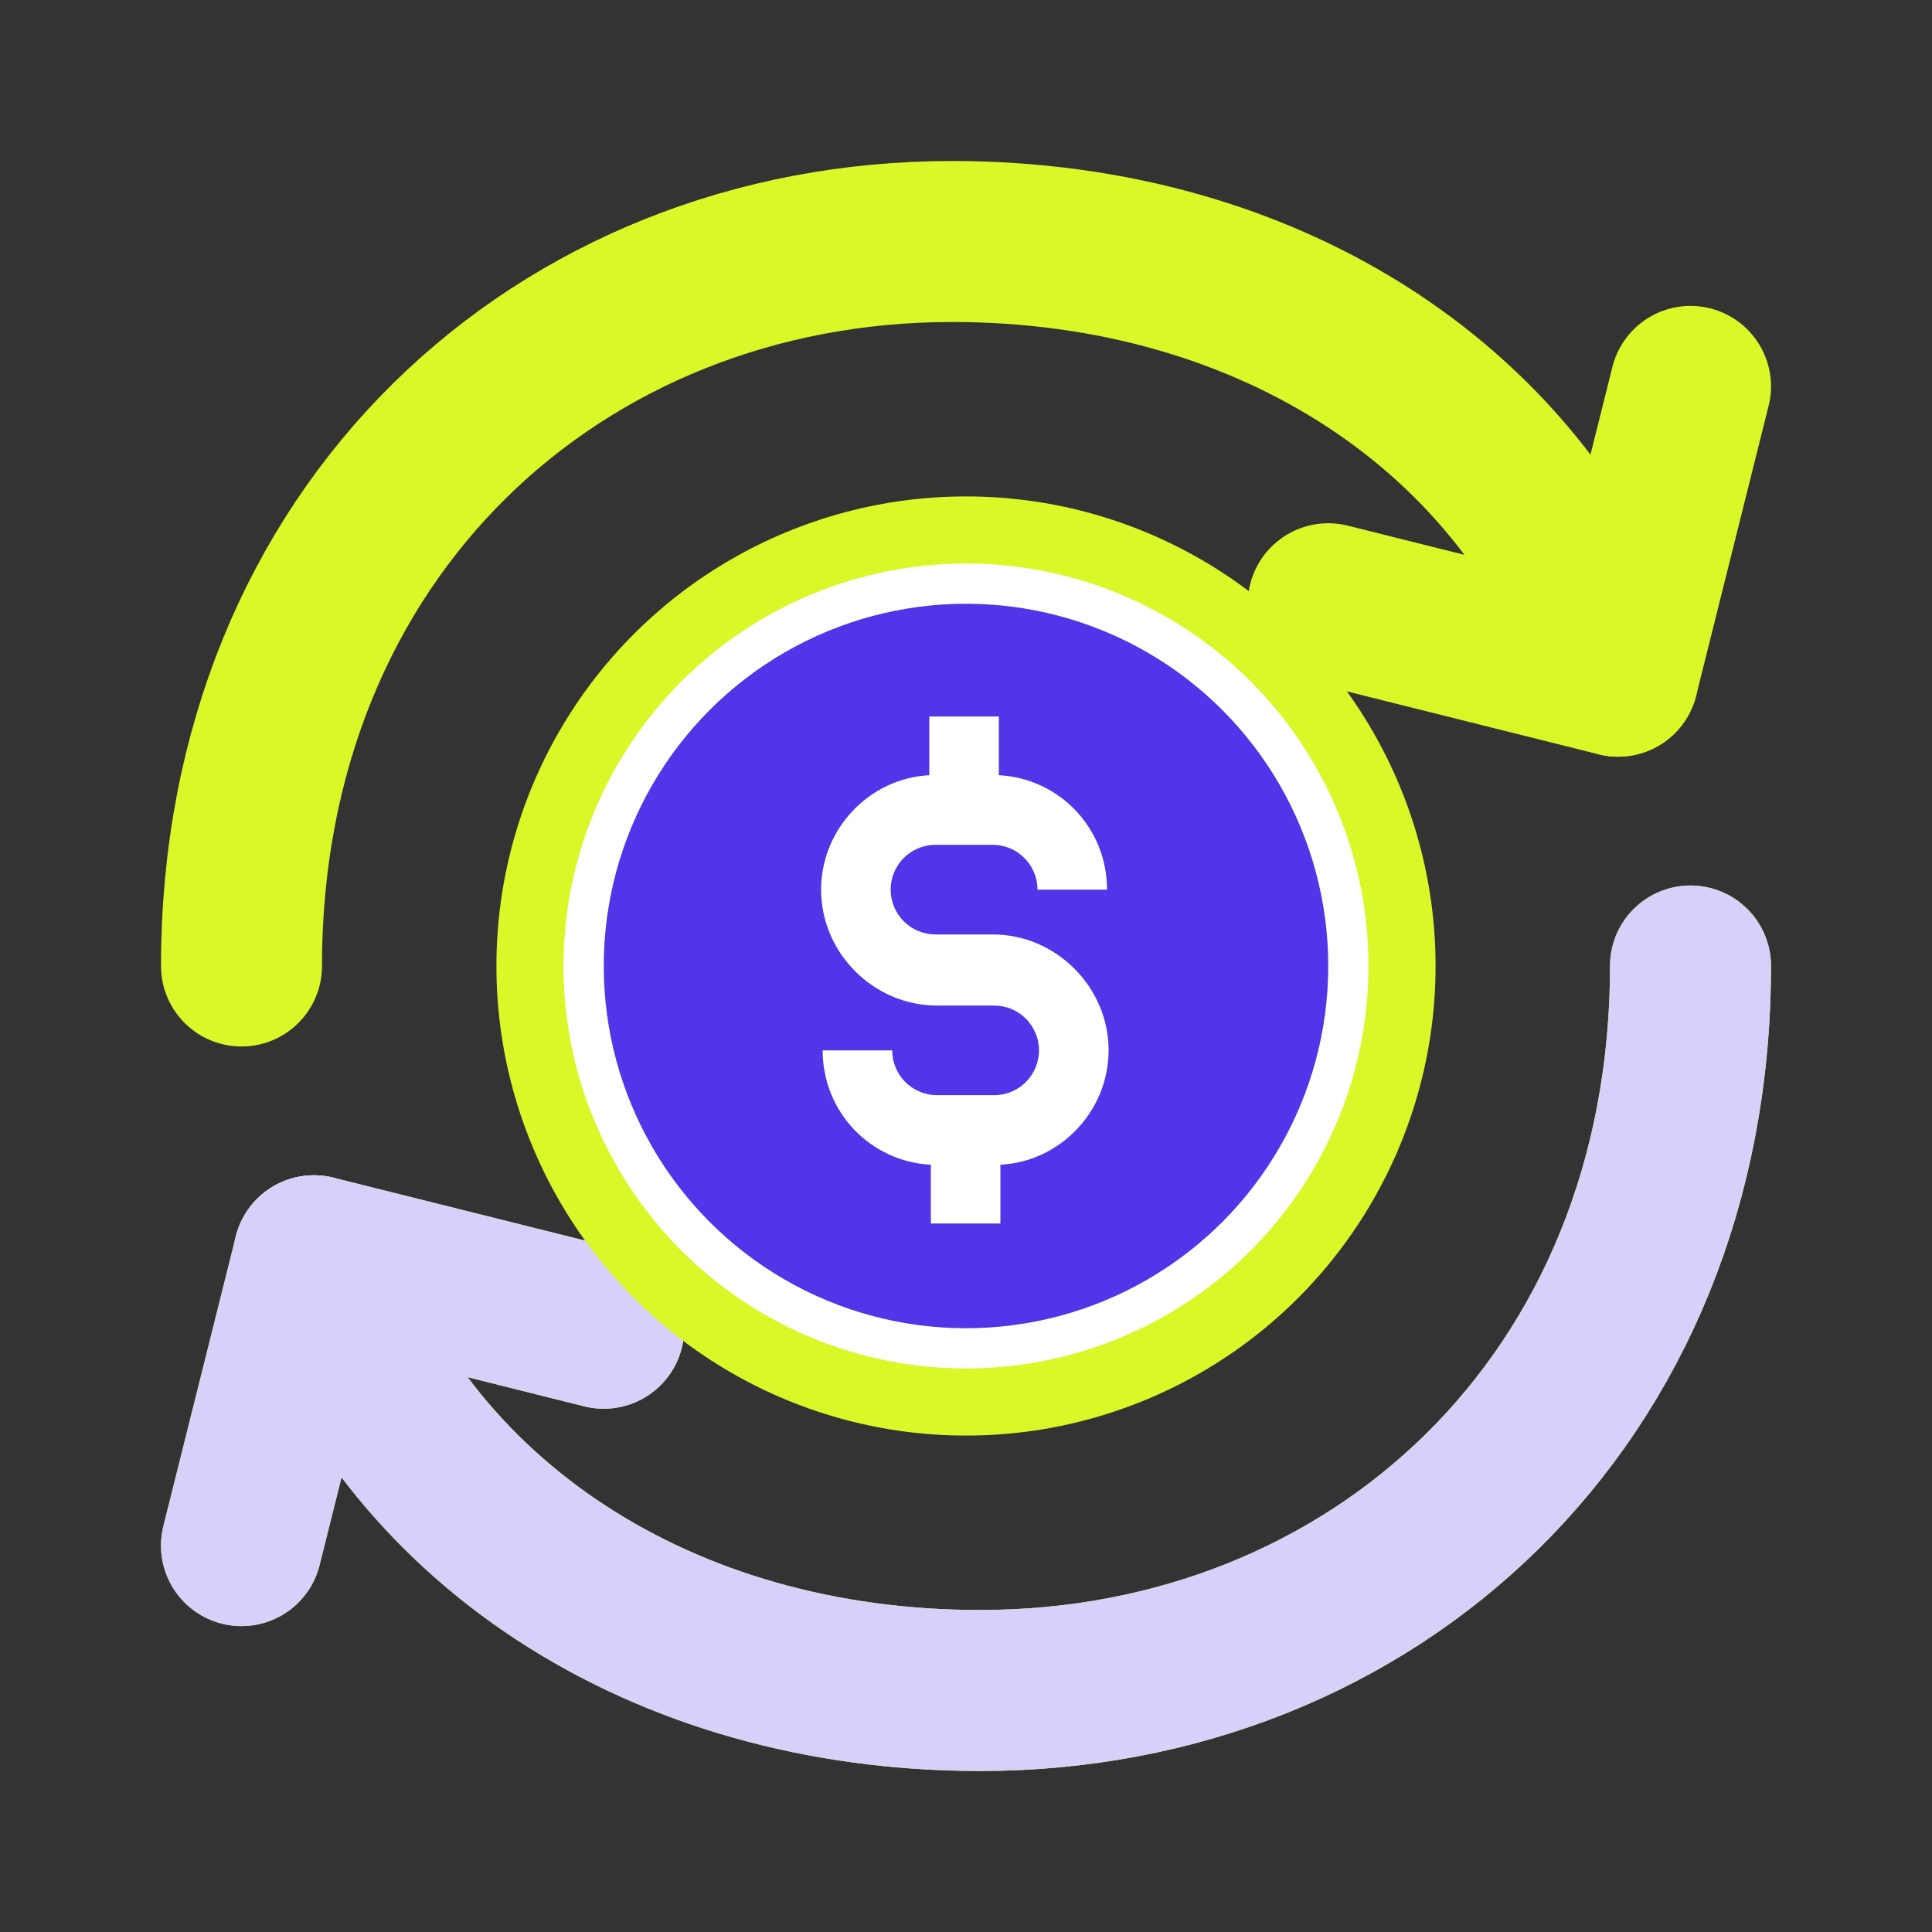
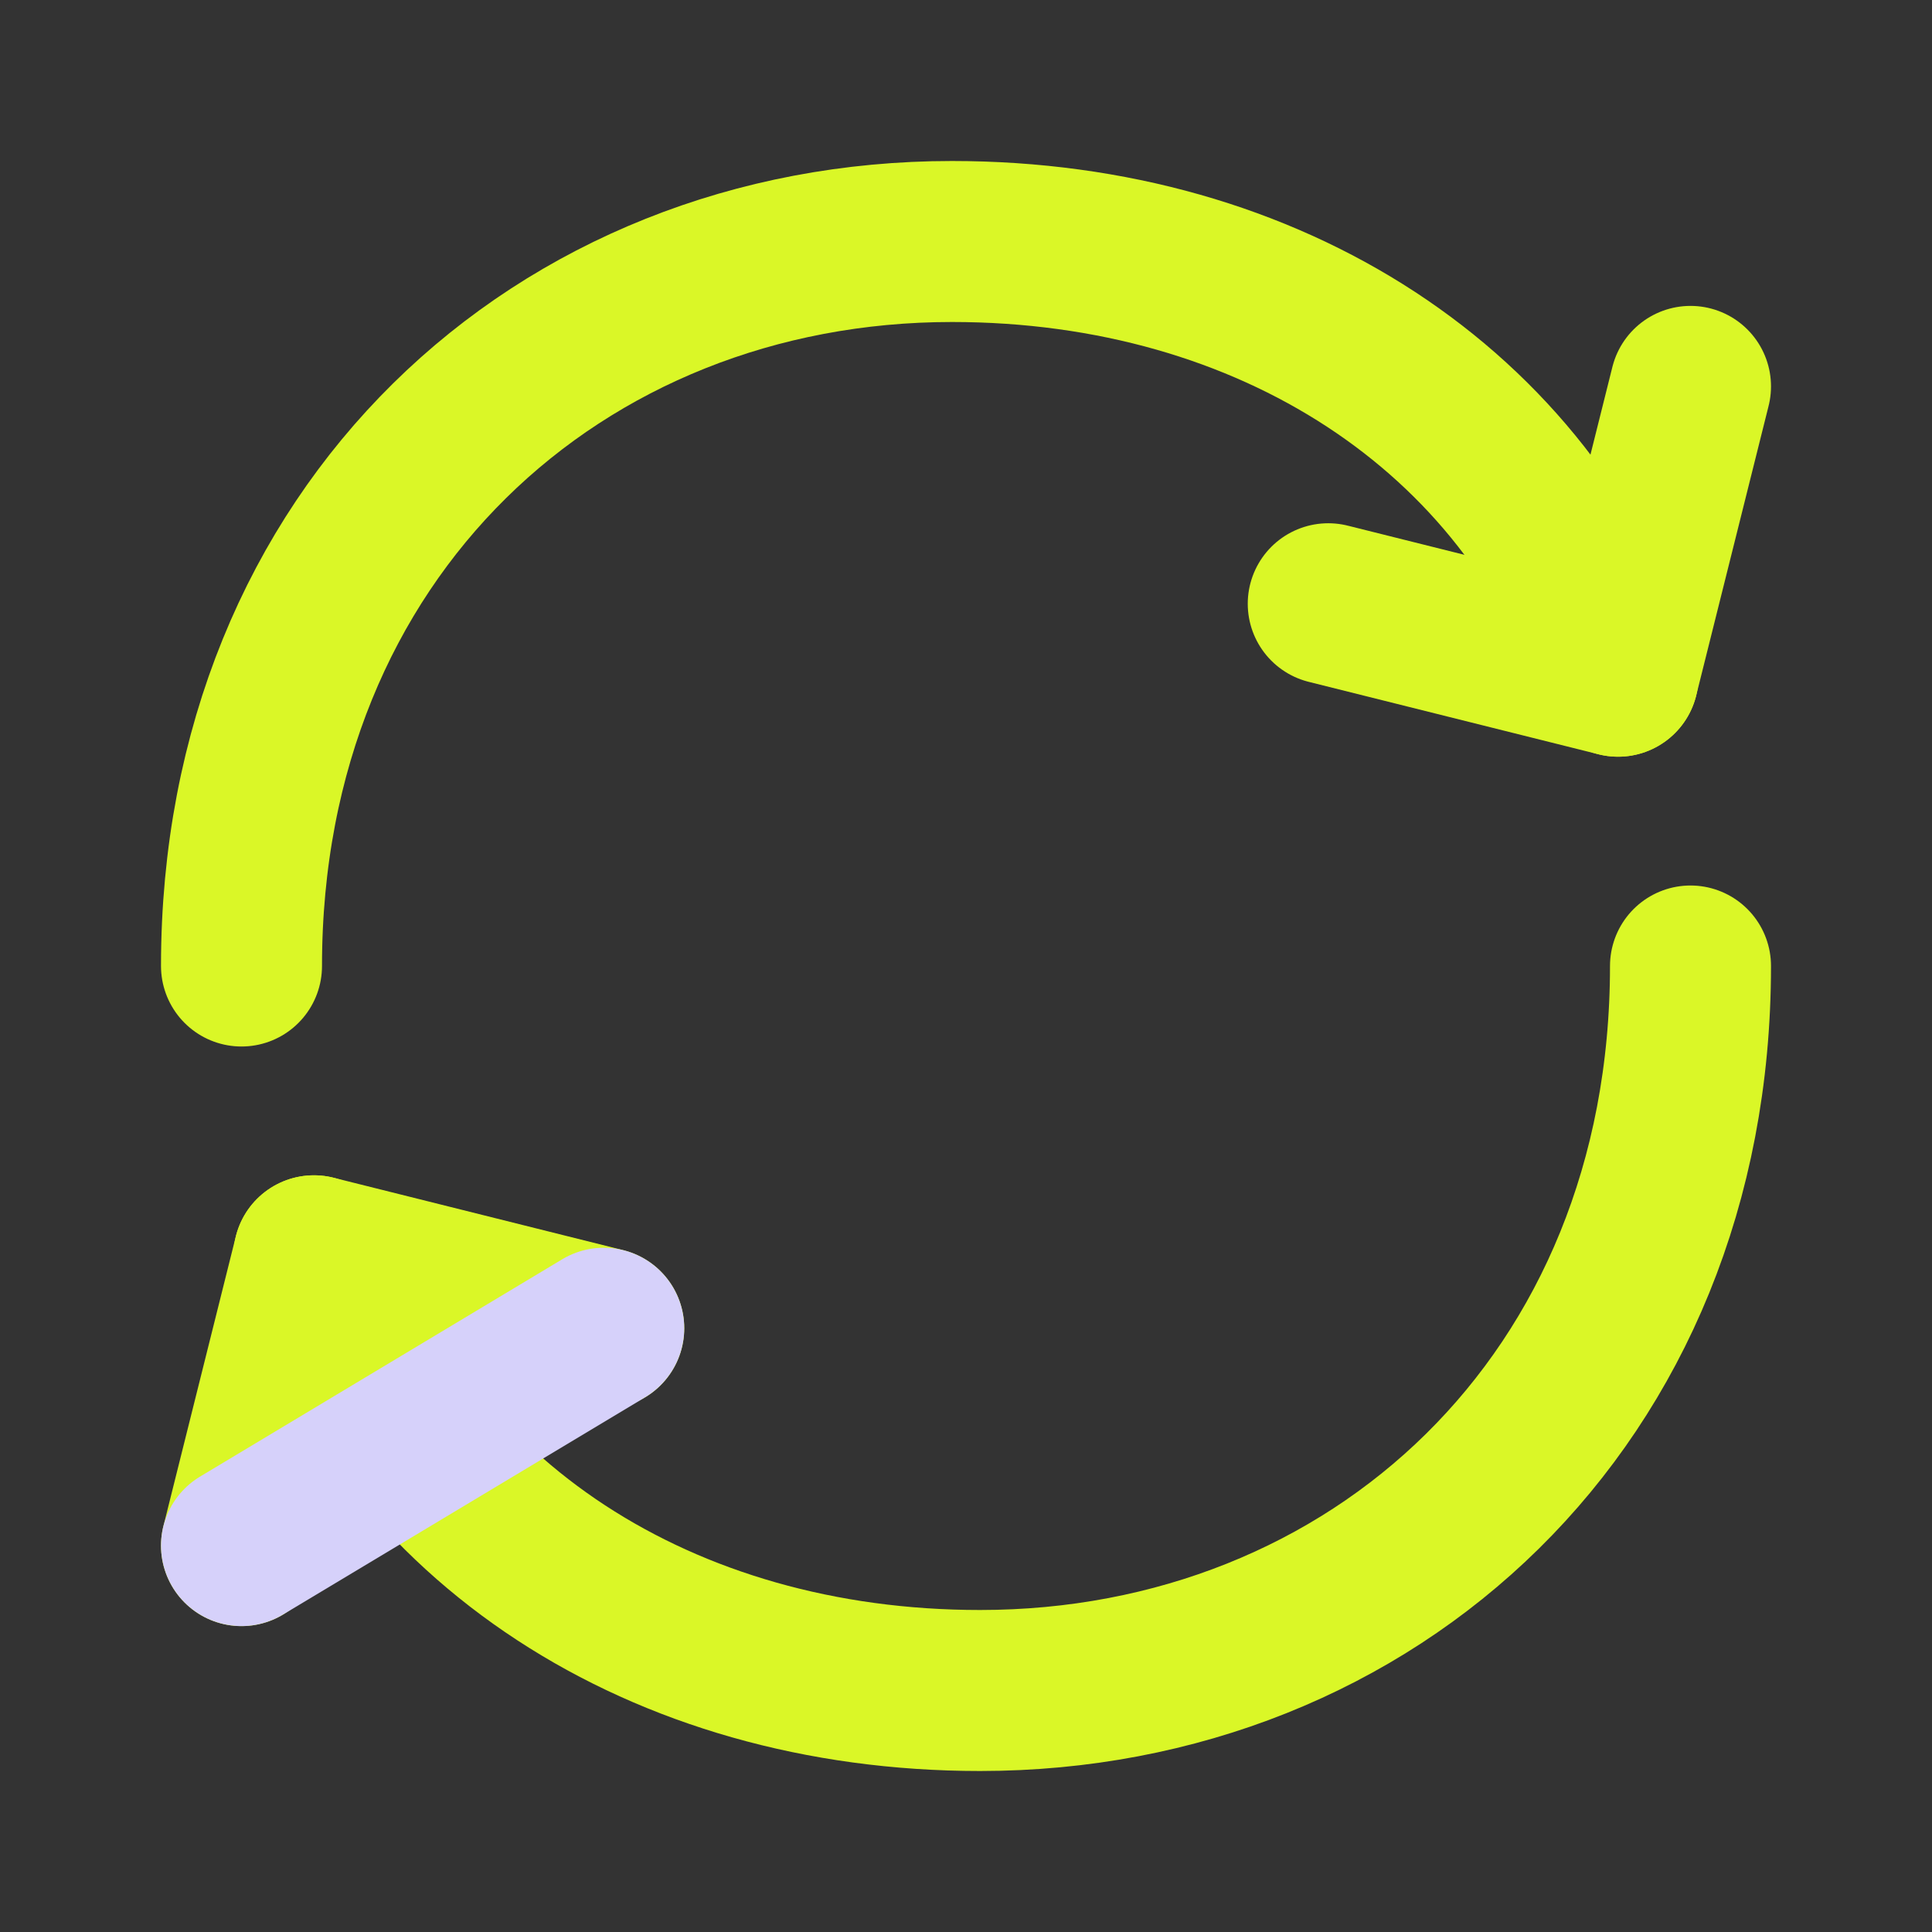
<svg xmlns="http://www.w3.org/2000/svg" width="36" height="36" viewBox="0 0 36 36" fill="none">
  <rect x="0" y="0" width="36" height="36" fill="#333333" stroke="none" />
  <path d="M31.5 18C31.5 26.1 25.573 31.5 18.262 31.5C12.319 31.5 7.524 28.348 5.85 23.4M4.5 18C4.5 9.9 10.427 4.5 17.738 4.5C23.682 4.5 28.476 7.652 30.15 12.6" stroke="#DAF727" stroke-width="3" stroke-linecap="round" stroke-linejoin="round" />
  <path d="M11.25 24.75L5.85 23.4L4.5 28.8M24.75 11.25L30.15 12.6L31.5 7.2" stroke="#DAF727" stroke-width="3" stroke-linecap="round" stroke-linejoin="round" />
-   <path d="M31.5 18C31.5 26.1 25.573 31.5 18.262 31.5C12.319 31.5 7.524 28.348 5.85 23.4" stroke="#D6D1FA" stroke-width="3" stroke-linecap="round" stroke-linejoin="round" />
-   <path d="M11.25 24.75L5.85 23.4L4.5 28.8" stroke="#D6D1FA" stroke-width="3" stroke-linecap="round" stroke-linejoin="round" />
-   <circle cx="18" cy="18" r="8.75" fill="#DAF727" />
-   <circle cx="18" cy="18" r="7.125" fill="#5235E8" stroke="white" stroke-width="0.75" />
-   <path d="M18.526 20.407H17.46C16.999 20.407 16.625 20.033 16.625 19.572H15.329C15.329 20.724 16.222 21.646 17.345 21.703L17.345 22.798H18.641V21.703C19.764 21.645 20.657 20.695 20.657 19.572C20.657 18.391 19.677 17.412 18.497 17.412H17.431C16.97 17.412 16.596 17.037 16.596 16.577C16.596 16.116 16.97 15.742 17.431 15.742H18.497C18.957 15.742 19.332 16.116 19.332 16.577H20.628C20.628 15.425 19.735 14.503 18.612 14.445V13.351H17.316V14.445C16.193 14.503 15.3 15.454 15.3 16.577C15.3 17.758 16.279 18.737 17.46 18.737H18.525C18.986 18.737 19.36 19.111 19.36 19.572C19.361 20.033 18.986 20.407 18.526 20.407H18.526Z" fill="white" />
+   <path d="M11.25 24.75L4.5 28.8" stroke="#D6D1FA" stroke-width="3" stroke-linecap="round" stroke-linejoin="round" />
</svg>